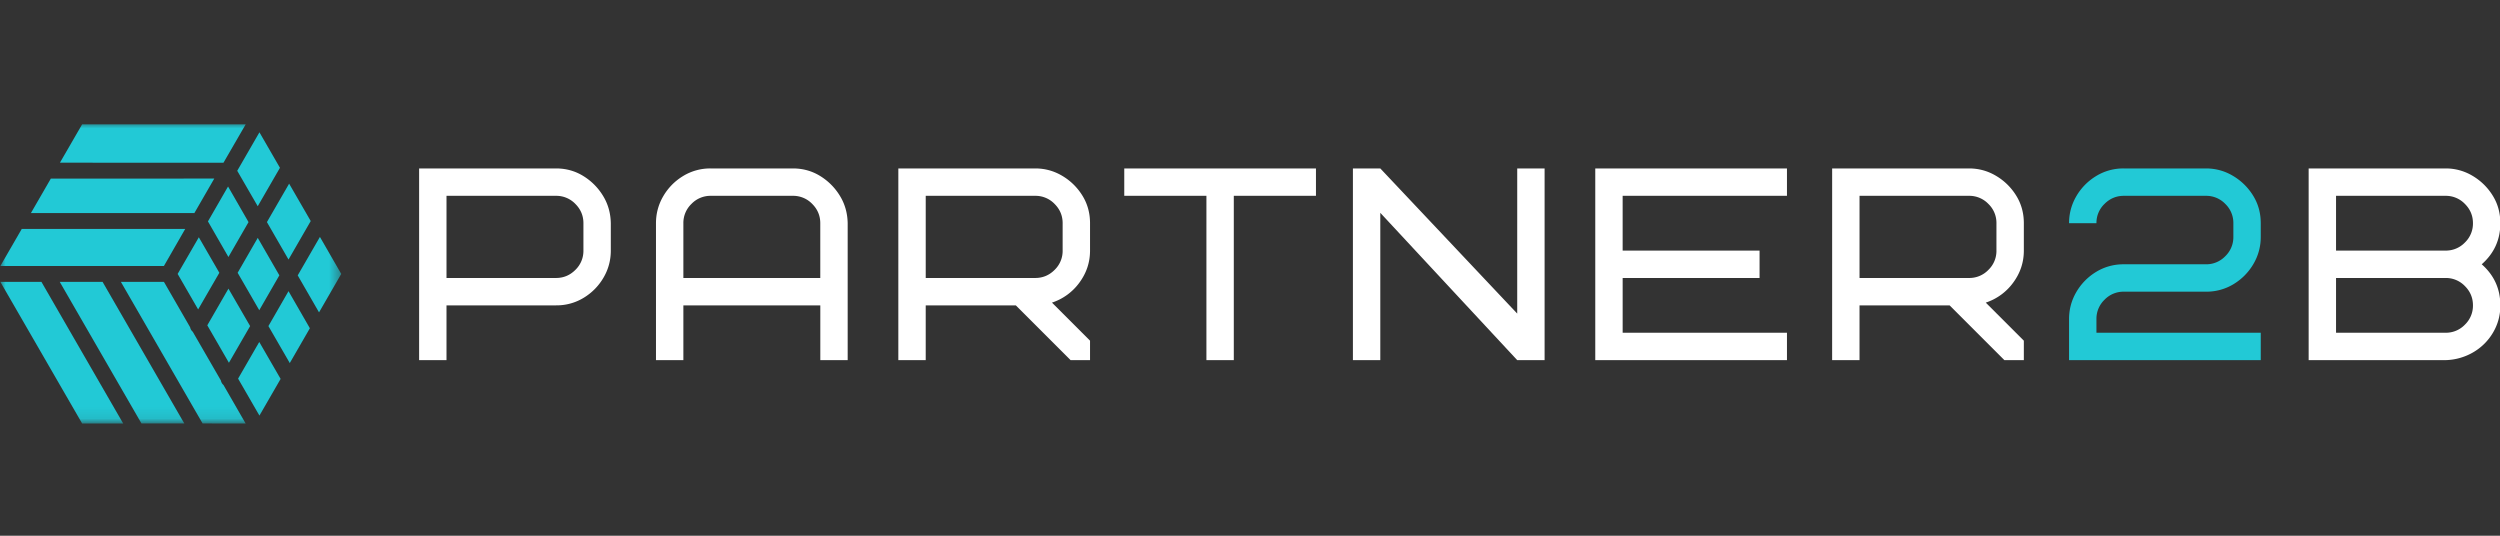
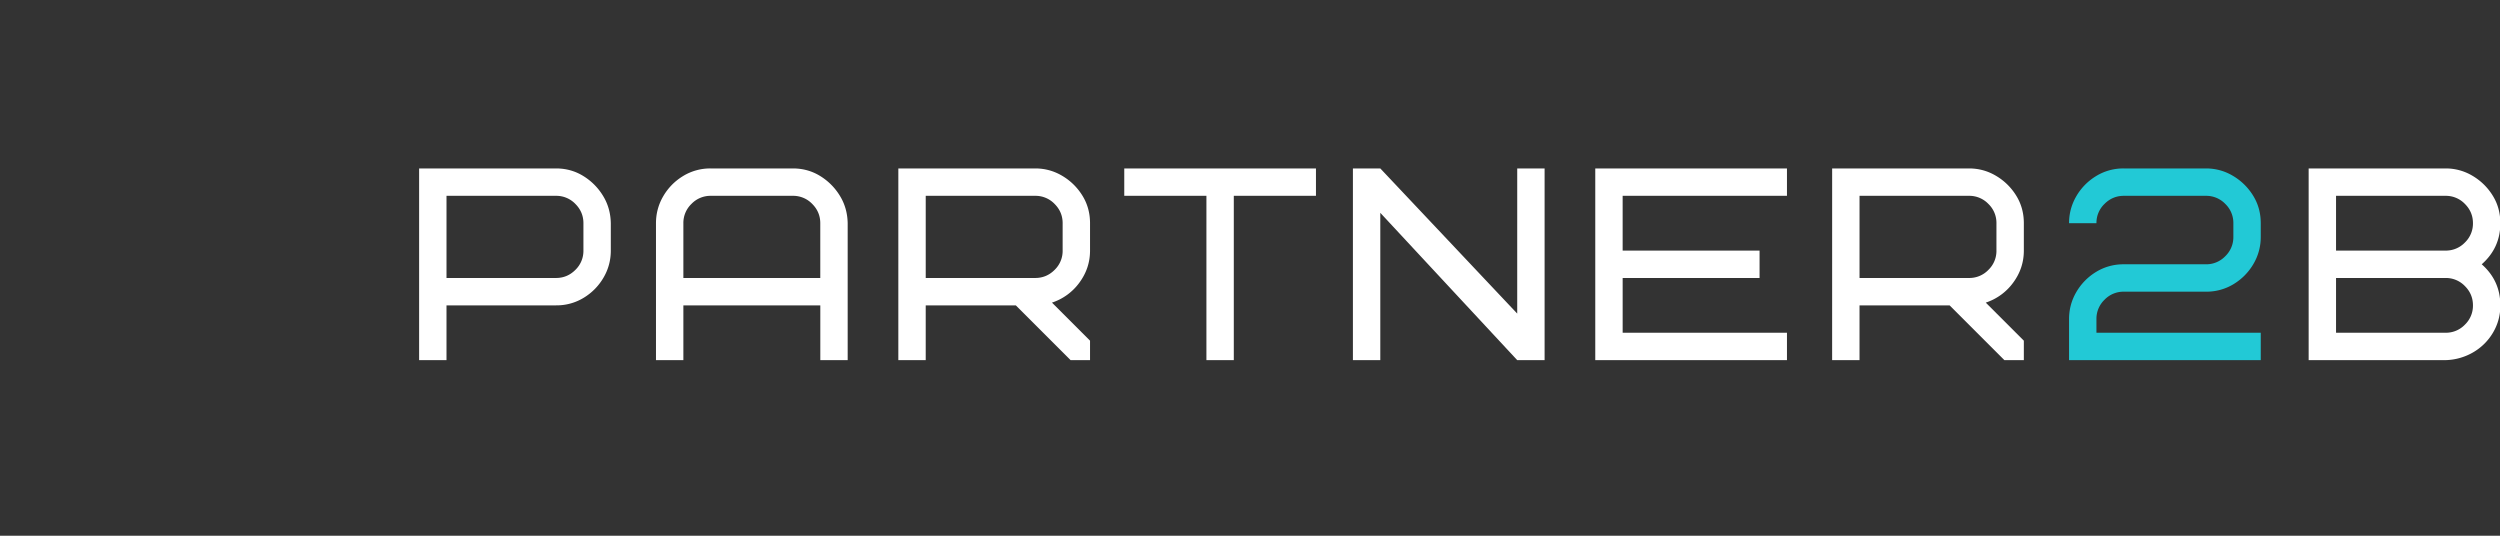
<svg xmlns="http://www.w3.org/2000/svg" width="224" height="48" fill="none">
  <rect width="100%" height="100%" fill="#333333" stroke="none" />
  <g clip-path="url(#a)">
    <path fill="#fff" d="M52.275 22.453V20c0-.67-.241-1.247-.724-1.73a2.361 2.361 0 0 0-1.73-.724h-9.814v7.361h9.815c.67 0 1.246-.241 1.729-.723a2.36 2.36 0 0 0 .724-1.73ZM54.728 20v2.453c0 .867-.216 1.673-.65 2.417a5.106 5.106 0 0 1-1.766 1.804 4.658 4.658 0 0 1-2.49.687h-9.816v4.907h-2.453V15.092h12.269c.883 0 1.688.221 2.416.663a5.321 5.321 0 0 1 1.779 1.767c.458.736.695 1.562.711 2.478m16.317-2.454h-7.36a2.36 2.36 0 0 0-1.73.724A2.362 2.362 0 0 0 61.23 20v4.907h12.267V20c0-.67-.24-1.247-.723-1.73a2.36 2.36 0 0 0-1.73-.724ZM75.952 20v12.268H73.5v-4.907H61.23v4.907h-2.454V20c0-.867.217-1.672.65-2.417a5.11 5.11 0 0 1 1.767-1.803 4.659 4.659 0 0 1 2.491-.688h7.361c.883 0 1.689.221 2.417.663a5.322 5.322 0 0 1 1.779 1.767c.458.736.695 1.562.711 2.478m19.261 2.453V20c0-.67-.24-1.247-.724-1.73a2.36 2.36 0 0 0-1.73-.724h-9.814v7.361h9.815c.67 0 1.247-.241 1.73-.723a2.36 2.36 0 0 0 .723-1.73Zm2.454 9.815h-1.742l-4.907-4.907h-8.073v4.907h-2.454V15.092H92.76c.867 0 1.672.221 2.417.663a5.247 5.247 0 0 1 1.803 1.767c.458.736.687 1.562.687 2.478v2.453c0 1.047-.315 2-.945 2.859a4.957 4.957 0 0 1-2.465 1.803l3.41 3.41v1.743Zm20.243-14.722h-7.361v14.722h-2.454V17.546h-7.361v-2.454h17.176v2.454Zm20.487-2.454v17.176h-2.454l-12.268-13.2v13.2h-2.454V15.092h2.454l12.268 13.005V15.092h2.454Zm6.993 2.454v4.907h12.268v2.454H145.39v4.907h14.722v2.454h-17.176V15.092h17.176v2.454H145.39Zm33.492 4.907V20a2.36 2.36 0 0 0-.724-1.73 2.36 2.36 0 0 0-1.729-.724h-9.815v7.361h9.815a2.36 2.36 0 0 0 1.729-.723 2.36 2.36 0 0 0 .724-1.73Zm2.454 9.815h-1.743l-4.907-4.907h-8.072v4.907h-2.454V15.092h12.269c.866 0 1.672.221 2.416.663a5.244 5.244 0 0 1 1.804 1.767c.458.736.687 1.562.687 2.478v2.453c0 1.047-.315 2-.945 2.859a4.96 4.96 0 0 1-2.466 1.803l3.411 3.41v1.743Z" />
    <path fill="#22C9D6" d="M187.841 28.588v1.226h14.722v2.454h-17.176v-3.68c0-.867.217-1.673.65-2.417a5.099 5.099 0 0 1 1.767-1.804 4.654 4.654 0 0 1 2.49-.686h7.361a2.36 2.36 0 0 0 1.73-.725 2.36 2.36 0 0 0 .724-1.73V20a2.36 2.36 0 0 0-.724-1.73 2.362 2.362 0 0 0-1.73-.724h-7.361c-.671 0-1.247.242-1.73.724a2.359 2.359 0 0 0-.723 1.73h-2.454c0-.867.217-1.672.65-2.417a5.1 5.1 0 0 1 1.767-1.803 4.655 4.655 0 0 1 2.49-.688h7.361c.867 0 1.672.221 2.417.663a5.25 5.25 0 0 1 1.803 1.767c.459.736.688 1.562.688 2.478v1.227a4.72 4.72 0 0 1-.651 2.417 5.112 5.112 0 0 1-1.766 1.803 4.66 4.66 0 0 1-2.491.687h-7.361a2.36 2.36 0 0 0-1.73.724 2.36 2.36 0 0 0-.723 1.73Z" />
    <path fill="#fff" d="M219.124 32.268h-12.269V15.092h12.269a4.65 4.65 0 0 1 2.417.663 5.244 5.244 0 0 1 1.804 1.767c.458.736.686 1.562.686 2.478 0 1.472-.556 2.7-1.668 3.68 1.112.982 1.668 2.209 1.668 3.681a4.7 4.7 0 0 1-.65 2.43 4.94 4.94 0 0 1-1.766 1.766 5.163 5.163 0 0 1-2.491.711Zm0-7.36h-9.815v4.906h9.815a2.36 2.36 0 0 0 1.73-.723 2.36 2.36 0 0 0 .723-1.73c0-.67-.24-1.247-.723-1.73a2.361 2.361 0 0 0-1.73-.724Zm-9.815-7.362v4.907h9.815a2.36 2.36 0 0 0 1.73-.723 2.36 2.36 0 0 0 .723-1.73c0-.67-.24-1.247-.723-1.73a2.362 2.362 0 0 0-1.73-.724h-9.815Z" />
    <mask id="b" width="31" height="27" x="0" y="11" maskUnits="userSpaceOnUse" style="mask-type:luminance">
-       <path fill="#fff" d="M0 11h30.594v26.906H0V11Z" />
-     </mask>
+       </mask>
    <g mask="url(#b)">
-       <path fill="#22C9D6" d="m22.015 11.14-1.99 3.438H5.37l1.99-3.44 14.656.002Zm3.068 3.894-1.99 3.445-1.837-3.176 1.99-3.449 1.837 3.18Zm2.758 4.772-1.99 3.449-1.935-3.355 1.99-3.444 1.935 3.35Zm-1.877 12.725-1.914-3.315 1.801-3.128 1.913 3.323-1.8 3.12Zm-2.72 4.706-1.911-3.312 1.896-3.285 1.914 3.31-1.898 3.287Zm-4.671-8.09 1.896-3.285 1.942 3.354-1.9 3.288-1.938-3.358Zm-.82-1.422-1.836-3.182 1.898-3.284 1.838 3.182-1.9 3.284Zm.878-7.887 1.802-3.128 1.835 3.19-1.802 3.127-1.835-3.19Zm.568-3.839-1.785 3.094H2.769l1.785-3.09 14.645-.004Zm-2.605 4.515-1.907 3.319H.03l1.918-3.319h14.645Zm-7.404 4.74 7.325 12.691h-3.838L5.352 25.254H9.19Zm8.964 12.691L10.83 25.254h3.858l2.347 4.067c.03.156.111.298.232.4l2.526 4.373a.68.68 0 0 0 .23.4l1.989 3.454-3.857-.003Zm5.075-10.151-1.937-3.353 1.802-3.128 1.936 3.356-1.8 3.125ZM.031 25.254h3.68l7.327 12.692H7.361L.03 25.254Zm30.544-.711-1.99 3.446-1.91-3.315 1.99-3.446 1.91 3.315Z" />
-     </g>
+       </g>
  </g>
  <defs>
    <clipPath id="a">
      <path fill="#fff" d="M0 0h224v48H0z" />
    </clipPath>
  </defs>
</svg>